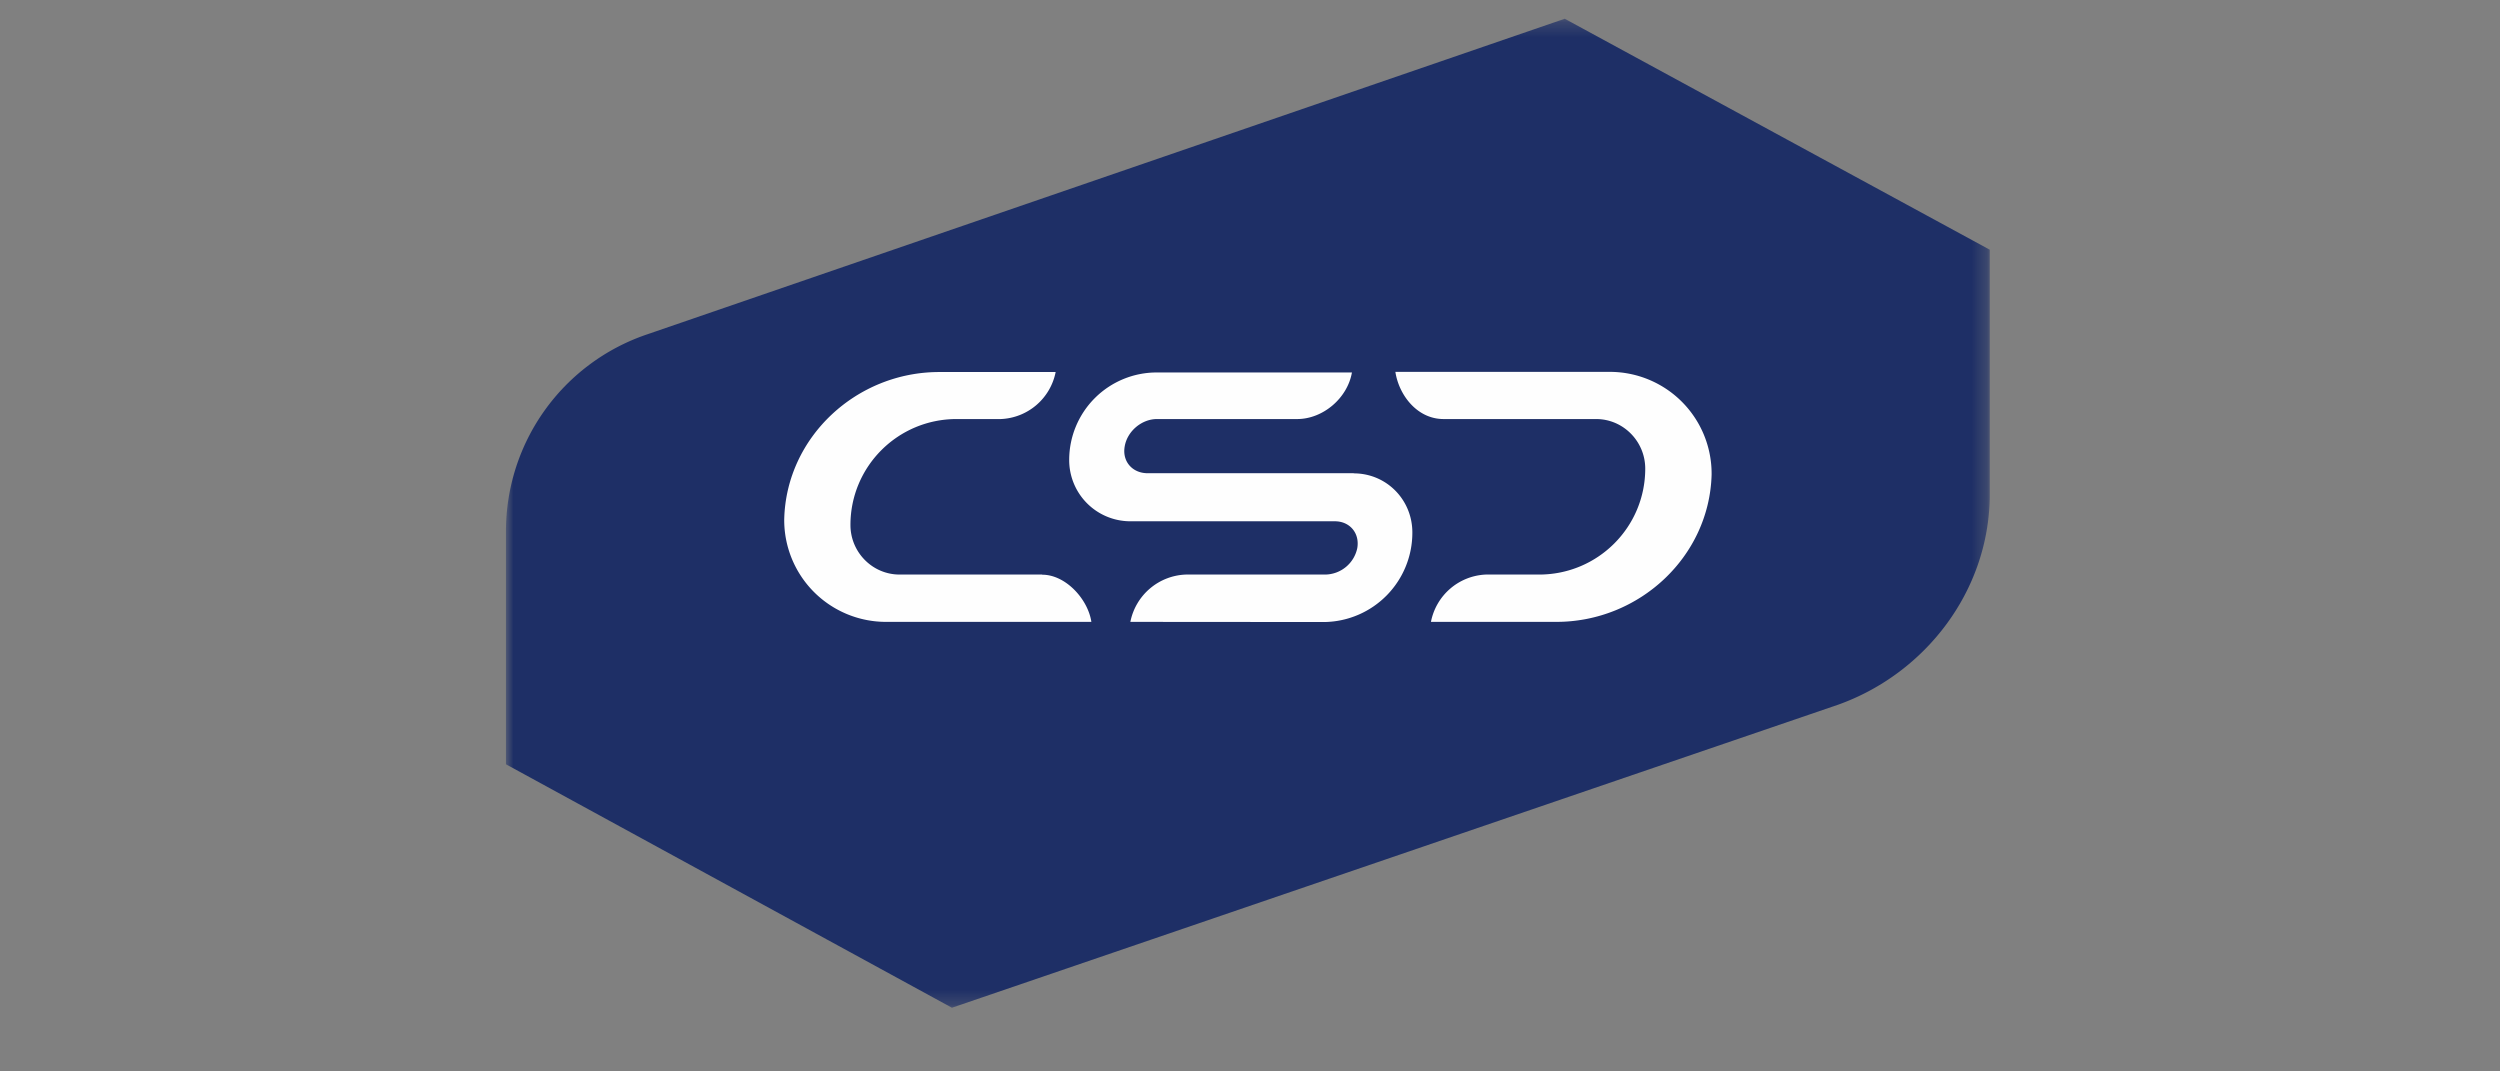
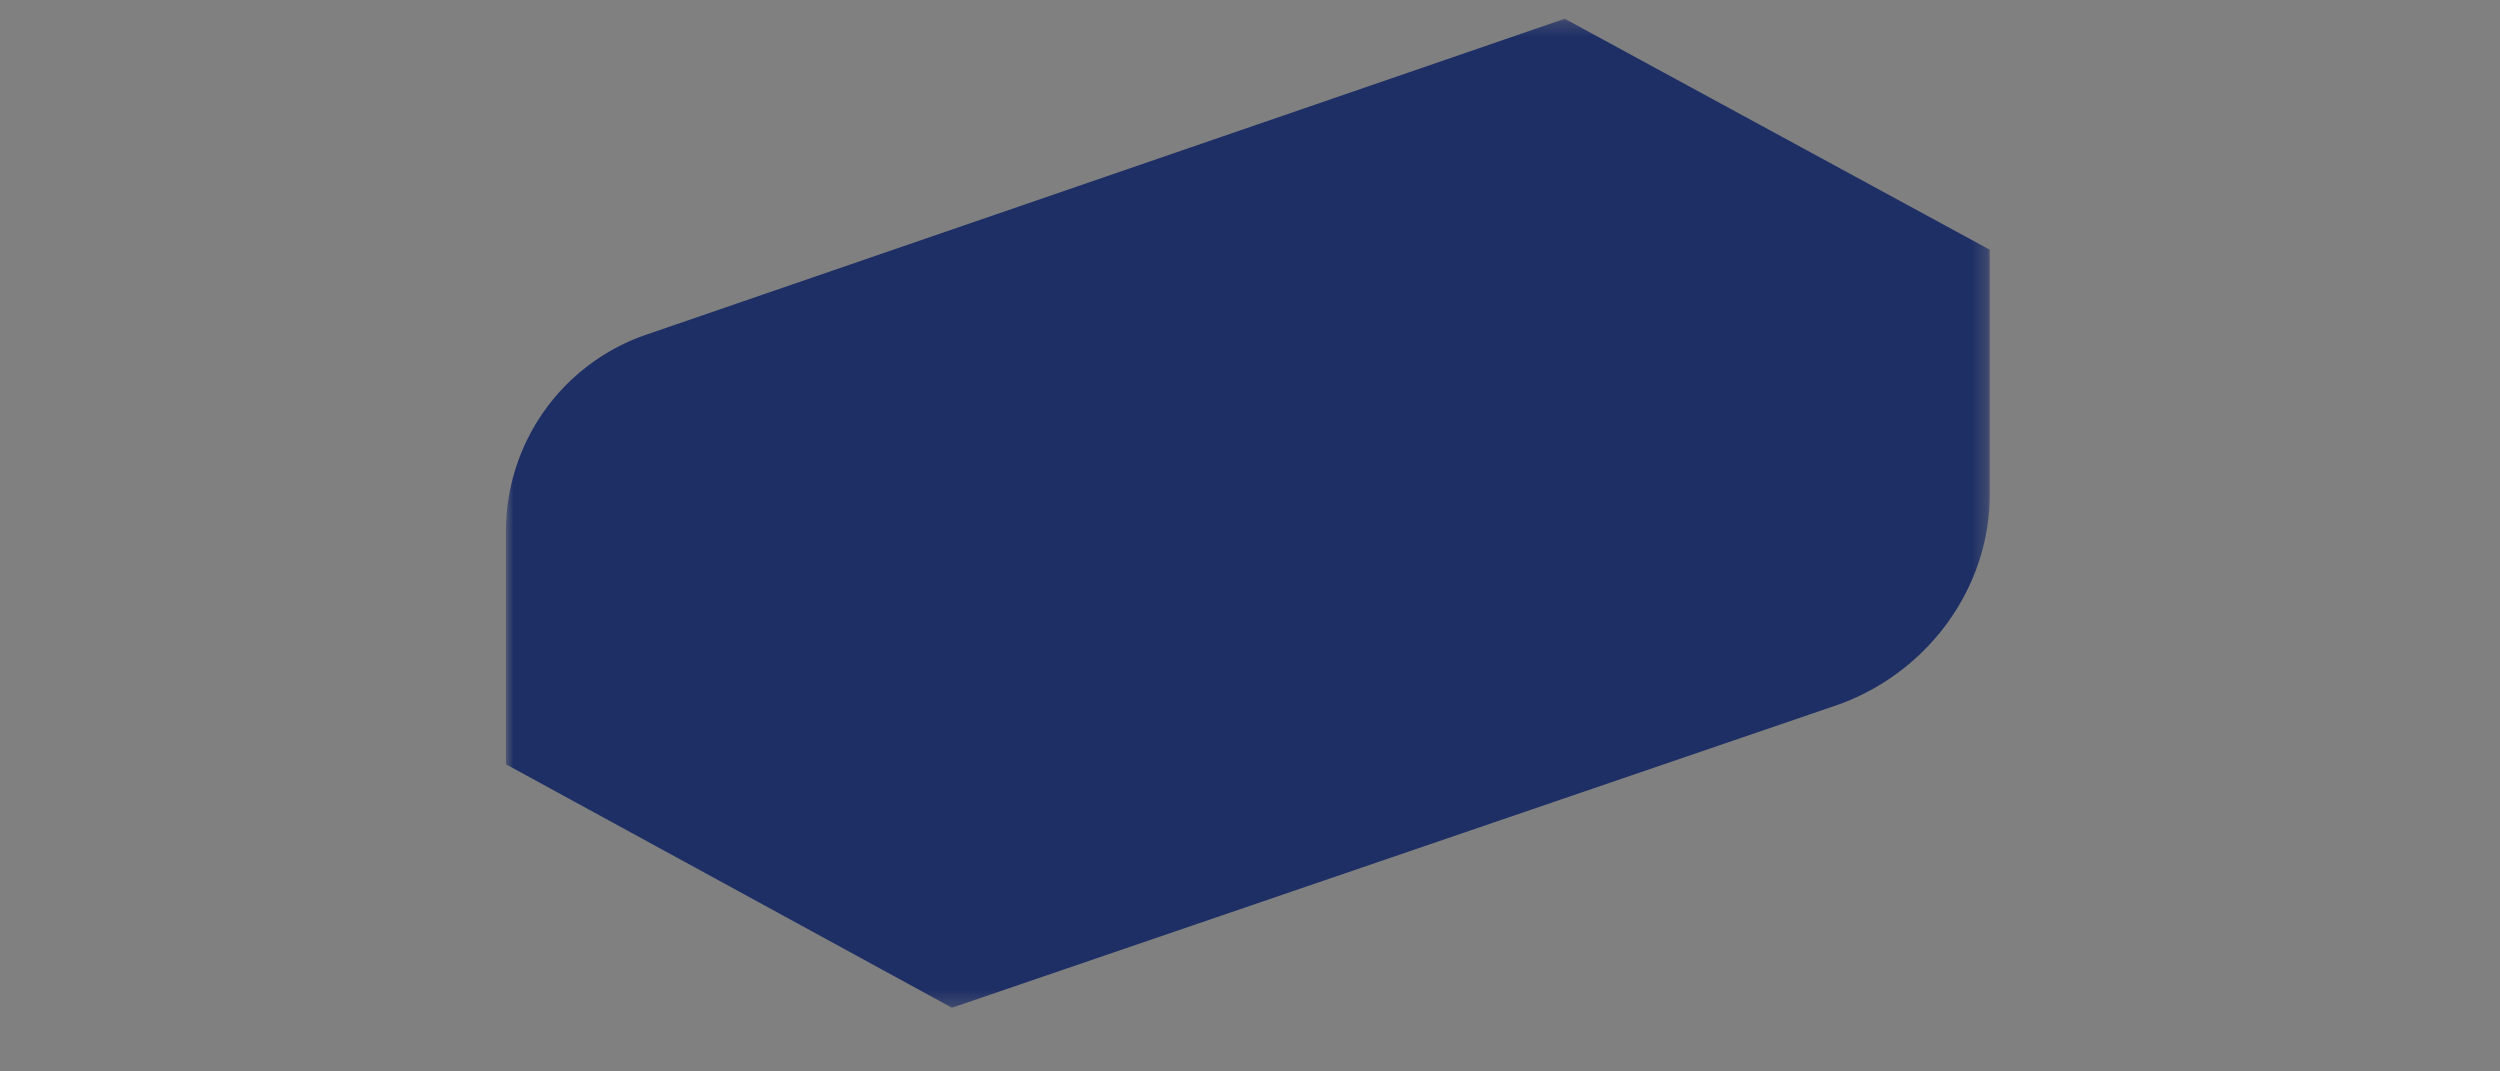
<svg xmlns="http://www.w3.org/2000/svg" width="168" height="72" fill="none" viewBox="0 0 168 72">
  <rect x="0" y="0" width="168" height="72" fill="#808080" stroke="none" />
  <mask id="a" width="100" height="67" x="34" y="1" maskUnits="userSpaceOnUse" style="mask-type:luminance">
    <path fill="#fff" fill-rule="evenodd" d="M34 1.26h99.71v66.46H34V1.26Z" clip-rule="evenodd" />
  </mask>
  <g mask="url(#a)">
    <path fill="#1E2F66" fill-rule="evenodd" d="M105.15 1.26 43.4 22.5A13.96 13.96 0 0 0 34 35.7v15.66l29.97 16.36 59.57-20.37c5.9-2.12 10.08-7.66 10.17-13.92V16.78L105.15 1.26Z" clip-rule="evenodd" />
  </g>
-   <path fill="#FEFEFE" fill-rule="evenodd" d="M90.97 31.8H77.12c-1.03 0-1.72-.8-1.54-1.8.17-1.02 1.14-1.84 2.17-1.84h9.42c1.73 0 3.38-1.4 3.68-3.13H77.74a5.88 5.88 0 0 0-5.89 5.88 4.11 4.11 0 0 0 4.12 4.12H89.7c1.01 0 1.68.8 1.51 1.8a2.23 2.23 0 0 1-2.14 1.78H79.7a3.95 3.95 0 0 0-3.74 3.18l13.06.01a6 6 0 0 0 5.89-6.02c0-2.2-1.74-3.97-3.94-3.97ZM108.13 24.99H93.77c.23 1.53 1.44 3.17 3.24 3.17h10.25c1.82 0 3.3 1.5 3.3 3.33 0 3.94-3.19 7.12-7.13 7.12h-3.58a3.93 3.93 0 0 0-3.69 3.18h8.43c5.57 0 10.28-4.38 10.43-9.89a6.84 6.84 0 0 0-6.9-6.91Z" clip-rule="evenodd" />
-   <path fill="#FEFEFE" fill-rule="evenodd" d="M70.04 38.61h-9.59c-1.82 0-3.3-1.5-3.3-3.33 0-3.94 3.19-7.12 7.13-7.12h2.98A3.92 3.92 0 0 0 70.94 25h-7.82c-5.58 0-10.28 4.38-10.42 9.88a6.84 6.84 0 0 0 6.89 6.91h13.75c-.23-1.53-1.73-3.17-3.3-3.17Z" clip-rule="evenodd" />
</svg>